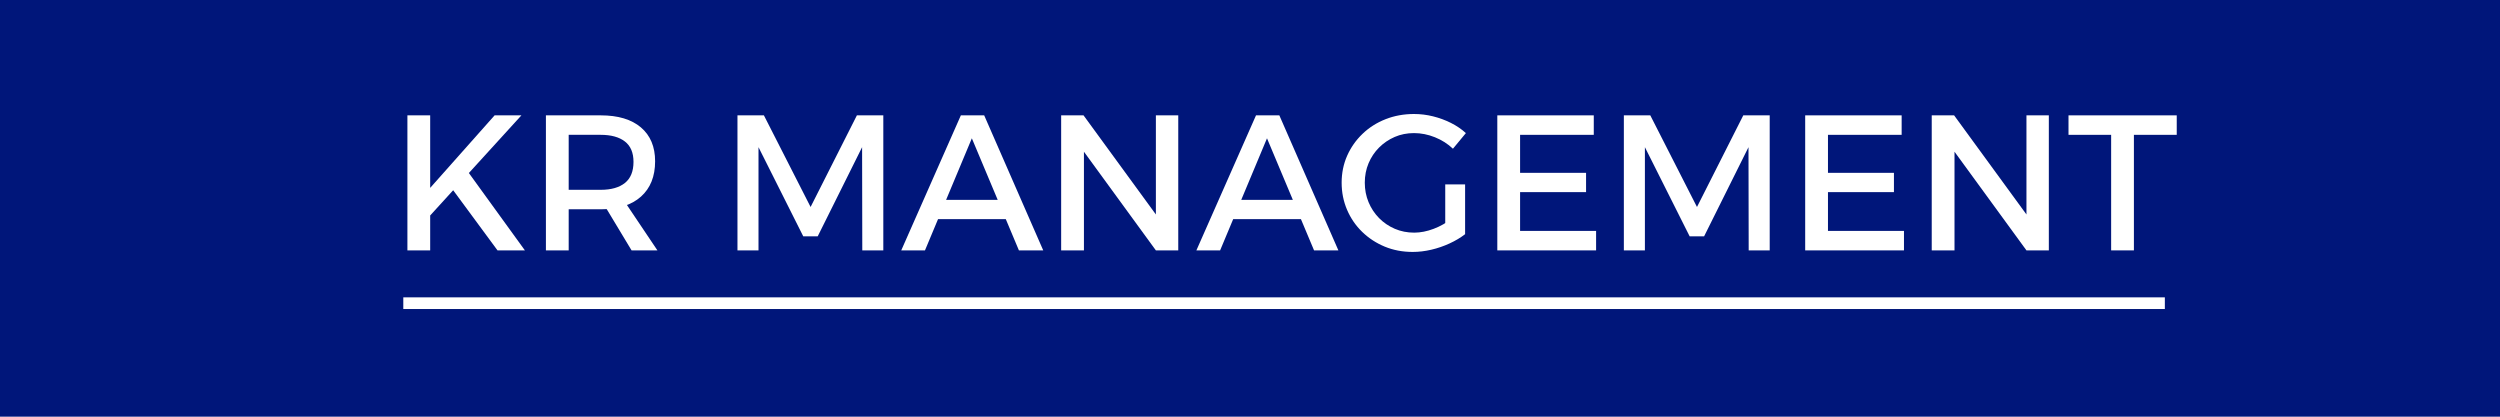
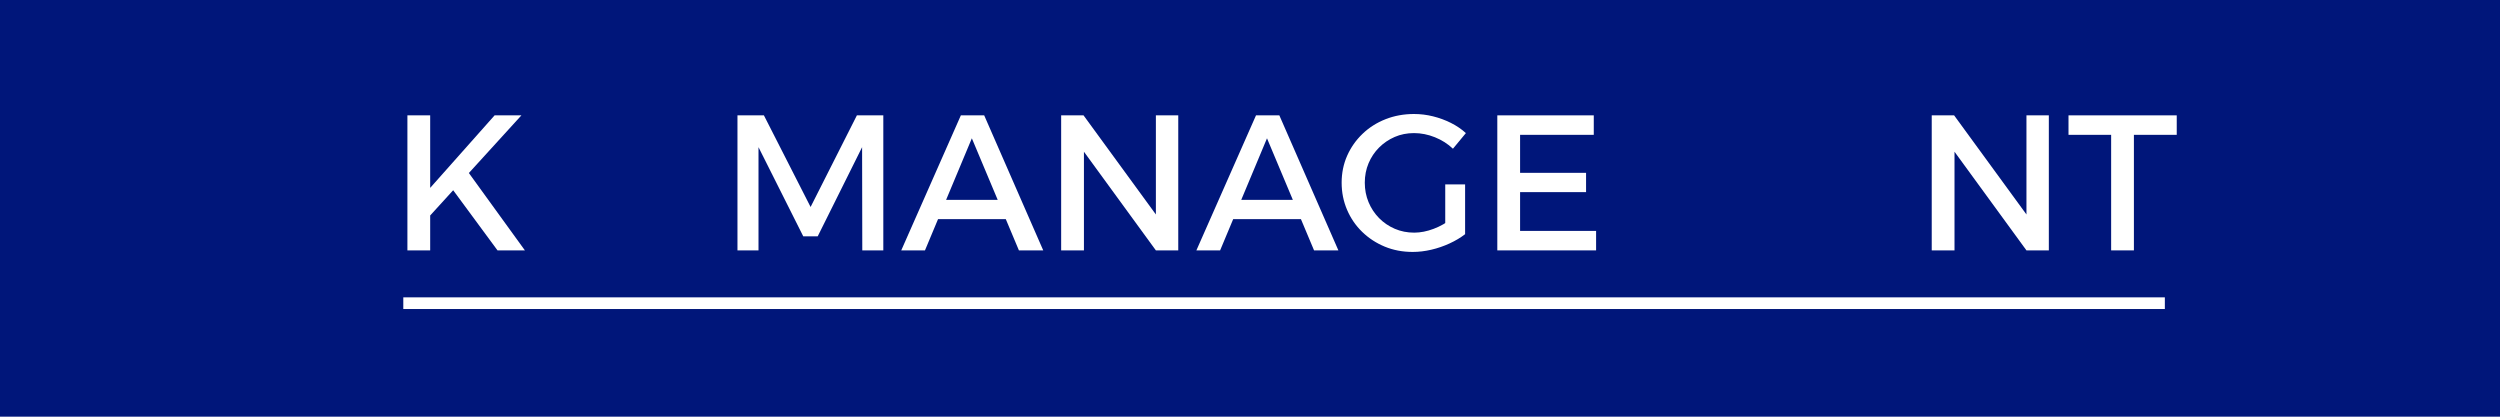
<svg xmlns="http://www.w3.org/2000/svg" version="1.0" preserveAspectRatio="xMidYMid meet" height="500" viewBox="0 0 2250 375" zoomAndPan="magnify" width="3000">
  <defs>
    <g />
  </defs>
  <rect fill-opacity="1" height="450" y="-37.5" fill="#ffffff" width="2700" x="-225" />
  <rect fill-opacity="1" height="450" y="-37.5" fill="#00167a" width="2700" x="-225" />
  <g fill-opacity="1" fill="#ffffff">
    <g transform="translate(350.697, 225.349)">
      <g>
        <path d="M 15.969 -121.531 L 36.469 -121.531 L 36.469 -56.25 L 94.453 -121.531 L 118.578 -121.531 L 36.469 -31.422 L 36.469 0 L 15.969 0 Z M 69.281 -72.406 L 121.719 0 L 97.062 0 L 55.734 -56.078 Z M 69.281 -72.406" />
      </g>
    </g>
  </g>
  <g fill-opacity="1" fill="#ffffff">
    <g transform="translate(475.351, 225.349)">
      <g>
-         <path d="M 65.281 -121.531 C 80.906 -121.531 92.973 -117.91 101.484 -110.672 C 109.992 -103.441 114.25 -93.289 114.25 -80.219 C 114.25 -66.562 109.992 -55.941 101.484 -48.359 C 92.973 -40.773 80.906 -36.984 65.281 -36.984 L 36.469 -36.984 L 36.469 0 L 15.969 0 L 15.969 -121.531 Z M 65.281 -54.516 C 74.656 -54.516 81.914 -56.566 87.062 -60.672 C 92.219 -64.785 94.797 -71.125 94.797 -79.688 C 94.797 -87.906 92.219 -94.008 87.062 -98 C 81.914 -102 74.656 -104 65.281 -104 L 36.469 -104 L 36.469 -54.516 Z M 65.984 -44.969 L 86.125 -44.969 L 116.328 0 L 93.062 0 Z M 65.984 -44.969" />
-       </g>
+         </g>
    </g>
  </g>
  <g fill-opacity="1" fill="#ffffff">
    <g transform="translate(600.873, 225.349)">
      <g />
    </g>
  </g>
  <g fill-opacity="1" fill="#ffffff">
    <g transform="translate(647.749, 225.349)">
      <g>
        <path d="M 15.969 -121.531 L 39.766 -121.531 L 81.781 -39.062 L 123.453 -121.531 L 147.234 -121.531 L 147.234 0 L 128.312 0 L 128.141 -92.891 L 88.203 -12.672 L 75.172 -12.672 L 34.906 -92.891 L 34.906 0 L 15.969 0 Z M 15.969 -121.531" />
      </g>
    </g>
  </g>
  <g fill-opacity="1" fill="#ffffff">
    <g transform="translate(810.945, 225.349)">
      <g>
        <path d="M 53.828 -121.531 L 74.828 -121.531 L 127.969 0 L 106.078 0 L 63.719 -100.875 L 21.531 0 L 0.172 0 Z M 26.906 -45.484 L 99.656 -45.484 L 99.656 -28.125 L 26.906 -28.125 Z M 26.906 -45.484" />
      </g>
    </g>
  </g>
  <g fill-opacity="1" fill="#ffffff">
    <g transform="translate(939.072, 225.349)">
      <g>
        <path d="M 15.969 -121.531 L 36.109 -121.531 L 106.438 -25.172 L 101.219 -23.438 L 101.219 -121.531 L 121.359 -121.531 L 121.359 0 L 101.219 0 L 31.078 -96.188 L 36.469 -97.922 L 36.469 0 L 15.969 0 Z M 15.969 -121.531" />
      </g>
    </g>
  </g>
  <g fill-opacity="1" fill="#ffffff">
    <g transform="translate(1076.574, 225.349)">
      <g>
        <path d="M 53.828 -121.531 L 74.828 -121.531 L 127.969 0 L 106.078 0 L 63.719 -100.875 L 21.531 0 L 0.172 0 Z M 26.906 -45.484 L 99.656 -45.484 L 99.656 -28.125 L 26.906 -28.125 Z M 26.906 -45.484" />
      </g>
    </g>
  </g>
  <g fill-opacity="1" fill="#ffffff">
    <g transform="translate(1201.575, 225.349)">
      <g>
        <path d="M 106.078 -91.5 C 101.453 -95.895 96.039 -99.336 89.844 -101.828 C 83.656 -104.316 77.379 -105.562 71.016 -105.562 C 64.766 -105.562 58.973 -104.406 53.641 -102.094 C 48.316 -99.781 43.629 -96.598 39.578 -92.547 C 35.535 -88.492 32.383 -83.773 30.125 -78.391 C 27.863 -73.004 26.734 -67.188 26.734 -60.938 C 26.734 -54.688 27.863 -48.844 30.125 -43.406 C 32.383 -37.969 35.535 -33.191 39.578 -29.078 C 43.629 -24.973 48.348 -21.758 53.734 -19.438 C 59.117 -17.125 64.938 -15.969 71.188 -15.969 C 76.852 -15.969 82.723 -17.125 88.797 -19.438 C 94.879 -21.758 100.352 -24.891 105.219 -28.828 L 117.016 -14.578 C 112.973 -11.453 108.316 -8.676 103.047 -6.25 C 97.773 -3.82 92.301 -1.941 86.625 -0.609 C 80.957 0.723 75.348 1.391 69.797 1.391 C 60.766 1.391 52.398 -0.195 44.703 -3.375 C 37.004 -6.562 30.234 -10.988 24.391 -16.656 C 18.547 -22.332 14.004 -28.961 10.766 -36.547 C 7.523 -44.129 5.906 -52.258 5.906 -60.938 C 5.906 -69.625 7.551 -77.695 10.844 -85.156 C 14.145 -92.625 18.75 -99.191 24.656 -104.859 C 30.562 -110.535 37.477 -114.938 45.406 -118.062 C 53.332 -121.188 61.867 -122.75 71.016 -122.75 C 76.797 -122.75 82.492 -122.051 88.109 -120.656 C 93.723 -119.27 99.078 -117.305 104.172 -114.766 C 109.266 -112.223 113.781 -109.156 117.719 -105.562 Z M 99.141 -59.375 L 117.016 -59.375 L 117.016 -14.578 L 99.141 -14.578 Z M 99.141 -59.375" />
      </g>
    </g>
  </g>
  <g fill-opacity="1" fill="#ffffff">
    <g transform="translate(1331.612, 225.349)">
      <g>
        <path d="M 15.969 -121.531 L 102.781 -121.531 L 102.781 -104 L 36.469 -104 L 36.469 -69.797 L 95.844 -69.797 L 95.844 -52.438 L 36.469 -52.438 L 36.469 -17.531 L 104.875 -17.531 L 104.875 0 L 15.969 0 Z M 15.969 -121.531" />
      </g>
    </g>
  </g>
  <g fill-opacity="1" fill="#ffffff">
    <g transform="translate(1445.502, 225.349)">
      <g>
-         <path d="M 15.969 -121.531 L 39.766 -121.531 L 81.781 -39.062 L 123.453 -121.531 L 147.234 -121.531 L 147.234 0 L 128.312 0 L 128.141 -92.891 L 88.203 -12.672 L 75.172 -12.672 L 34.906 -92.891 L 34.906 0 L 15.969 0 Z M 15.969 -121.531" />
-       </g>
+         </g>
    </g>
  </g>
  <g fill-opacity="1" fill="#ffffff">
    <g transform="translate(1608.698, 225.349)">
      <g>
-         <path d="M 15.969 -121.531 L 102.781 -121.531 L 102.781 -104 L 36.469 -104 L 36.469 -69.797 L 95.844 -69.797 L 95.844 -52.438 L 36.469 -52.438 L 36.469 -17.531 L 104.875 -17.531 L 104.875 0 L 15.969 0 Z M 15.969 -121.531" />
-       </g>
+         </g>
    </g>
  </g>
  <g fill-opacity="1" fill="#ffffff">
    <g transform="translate(1722.589, 225.349)">
      <g>
        <path d="M 15.969 -121.531 L 36.109 -121.531 L 106.438 -25.172 L 101.219 -23.438 L 101.219 -121.531 L 121.359 -121.531 L 121.359 0 L 101.219 0 L 31.078 -96.188 L 36.469 -97.922 L 36.469 0 L 15.969 0 Z M 15.969 -121.531" />
      </g>
    </g>
  </g>
  <g fill-opacity="1" fill="#ffffff">
    <g transform="translate(1860.091, 225.349)">
      <g>
        <path d="M 1.562 -121.531 L 98.969 -121.531 L 98.969 -104 L 60.422 -104 L 60.422 0 L 39.938 0 L 39.938 -104 L 1.562 -104 Z M 1.562 -121.531" />
      </g>
    </g>
  </g>
  <path stroke-miterlimit="4" stroke-opacity="1" stroke-width="14" stroke="#ffffff" d="M -0 7.002 L 2113.849 7.002" stroke-linejoin="miter" fill="none" transform="matrix(0.75, 0, 0, 0.75, 362.973, 267.612)" stroke-linecap="butt" />
</svg>